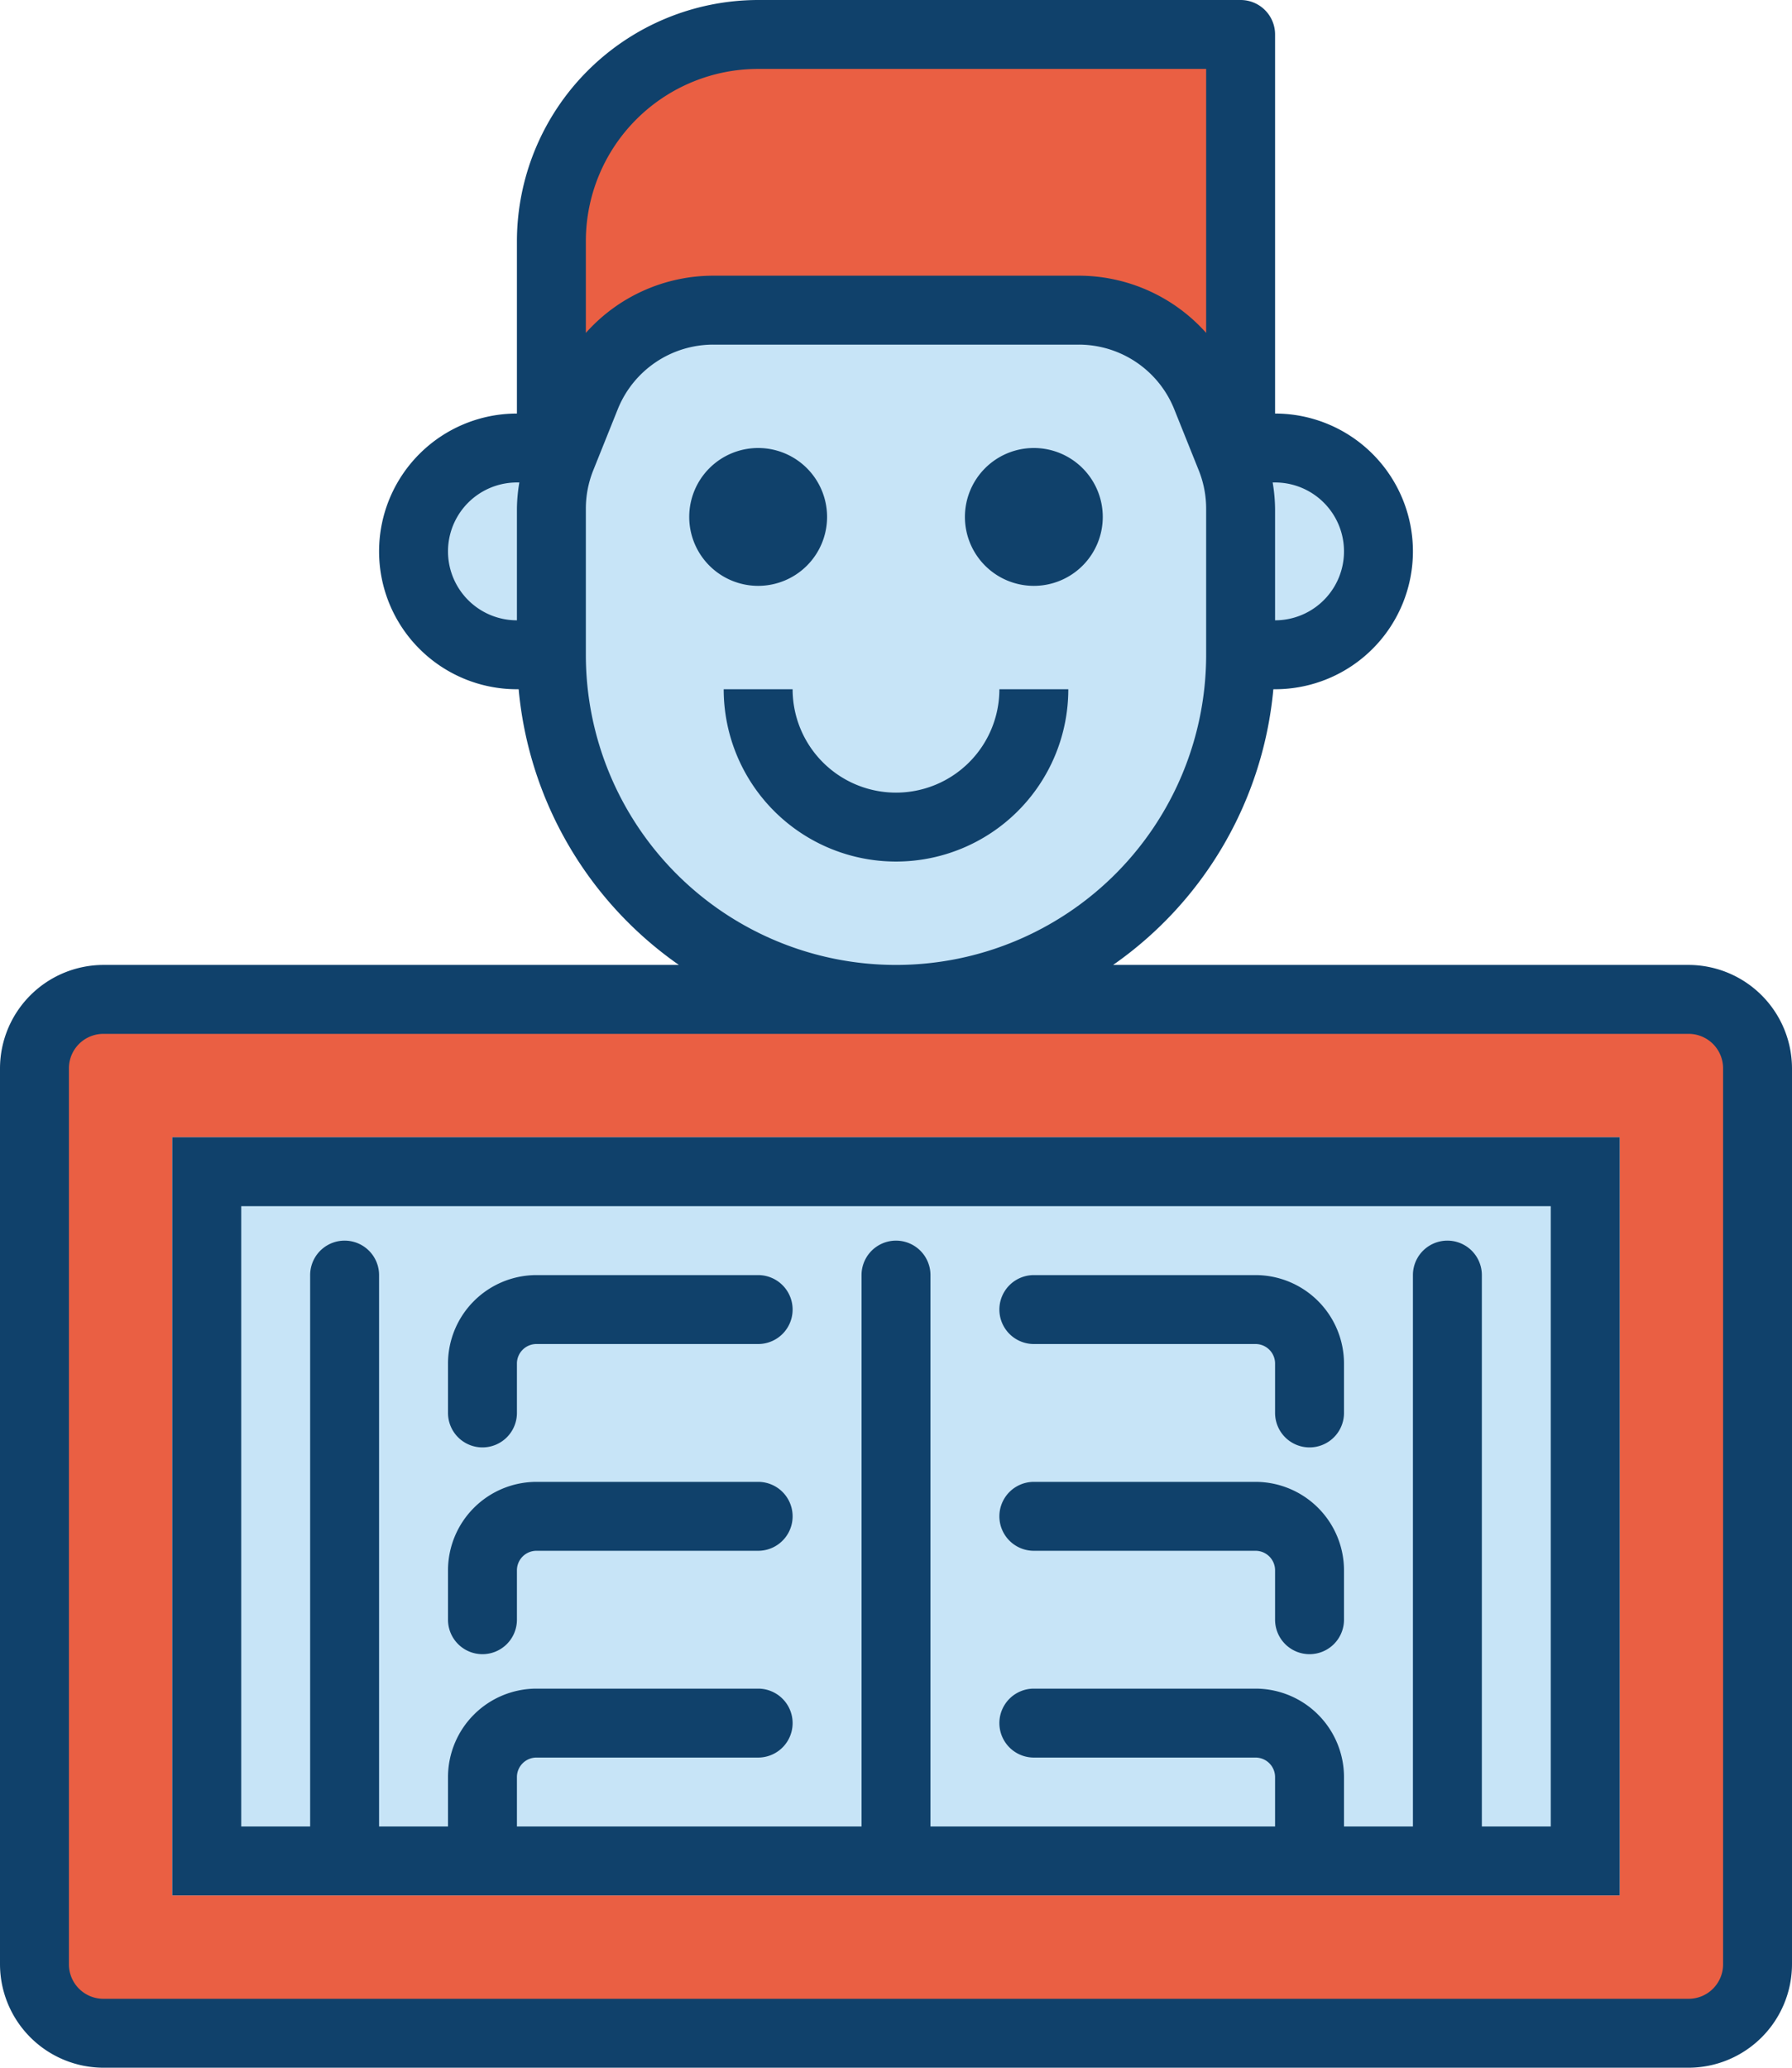
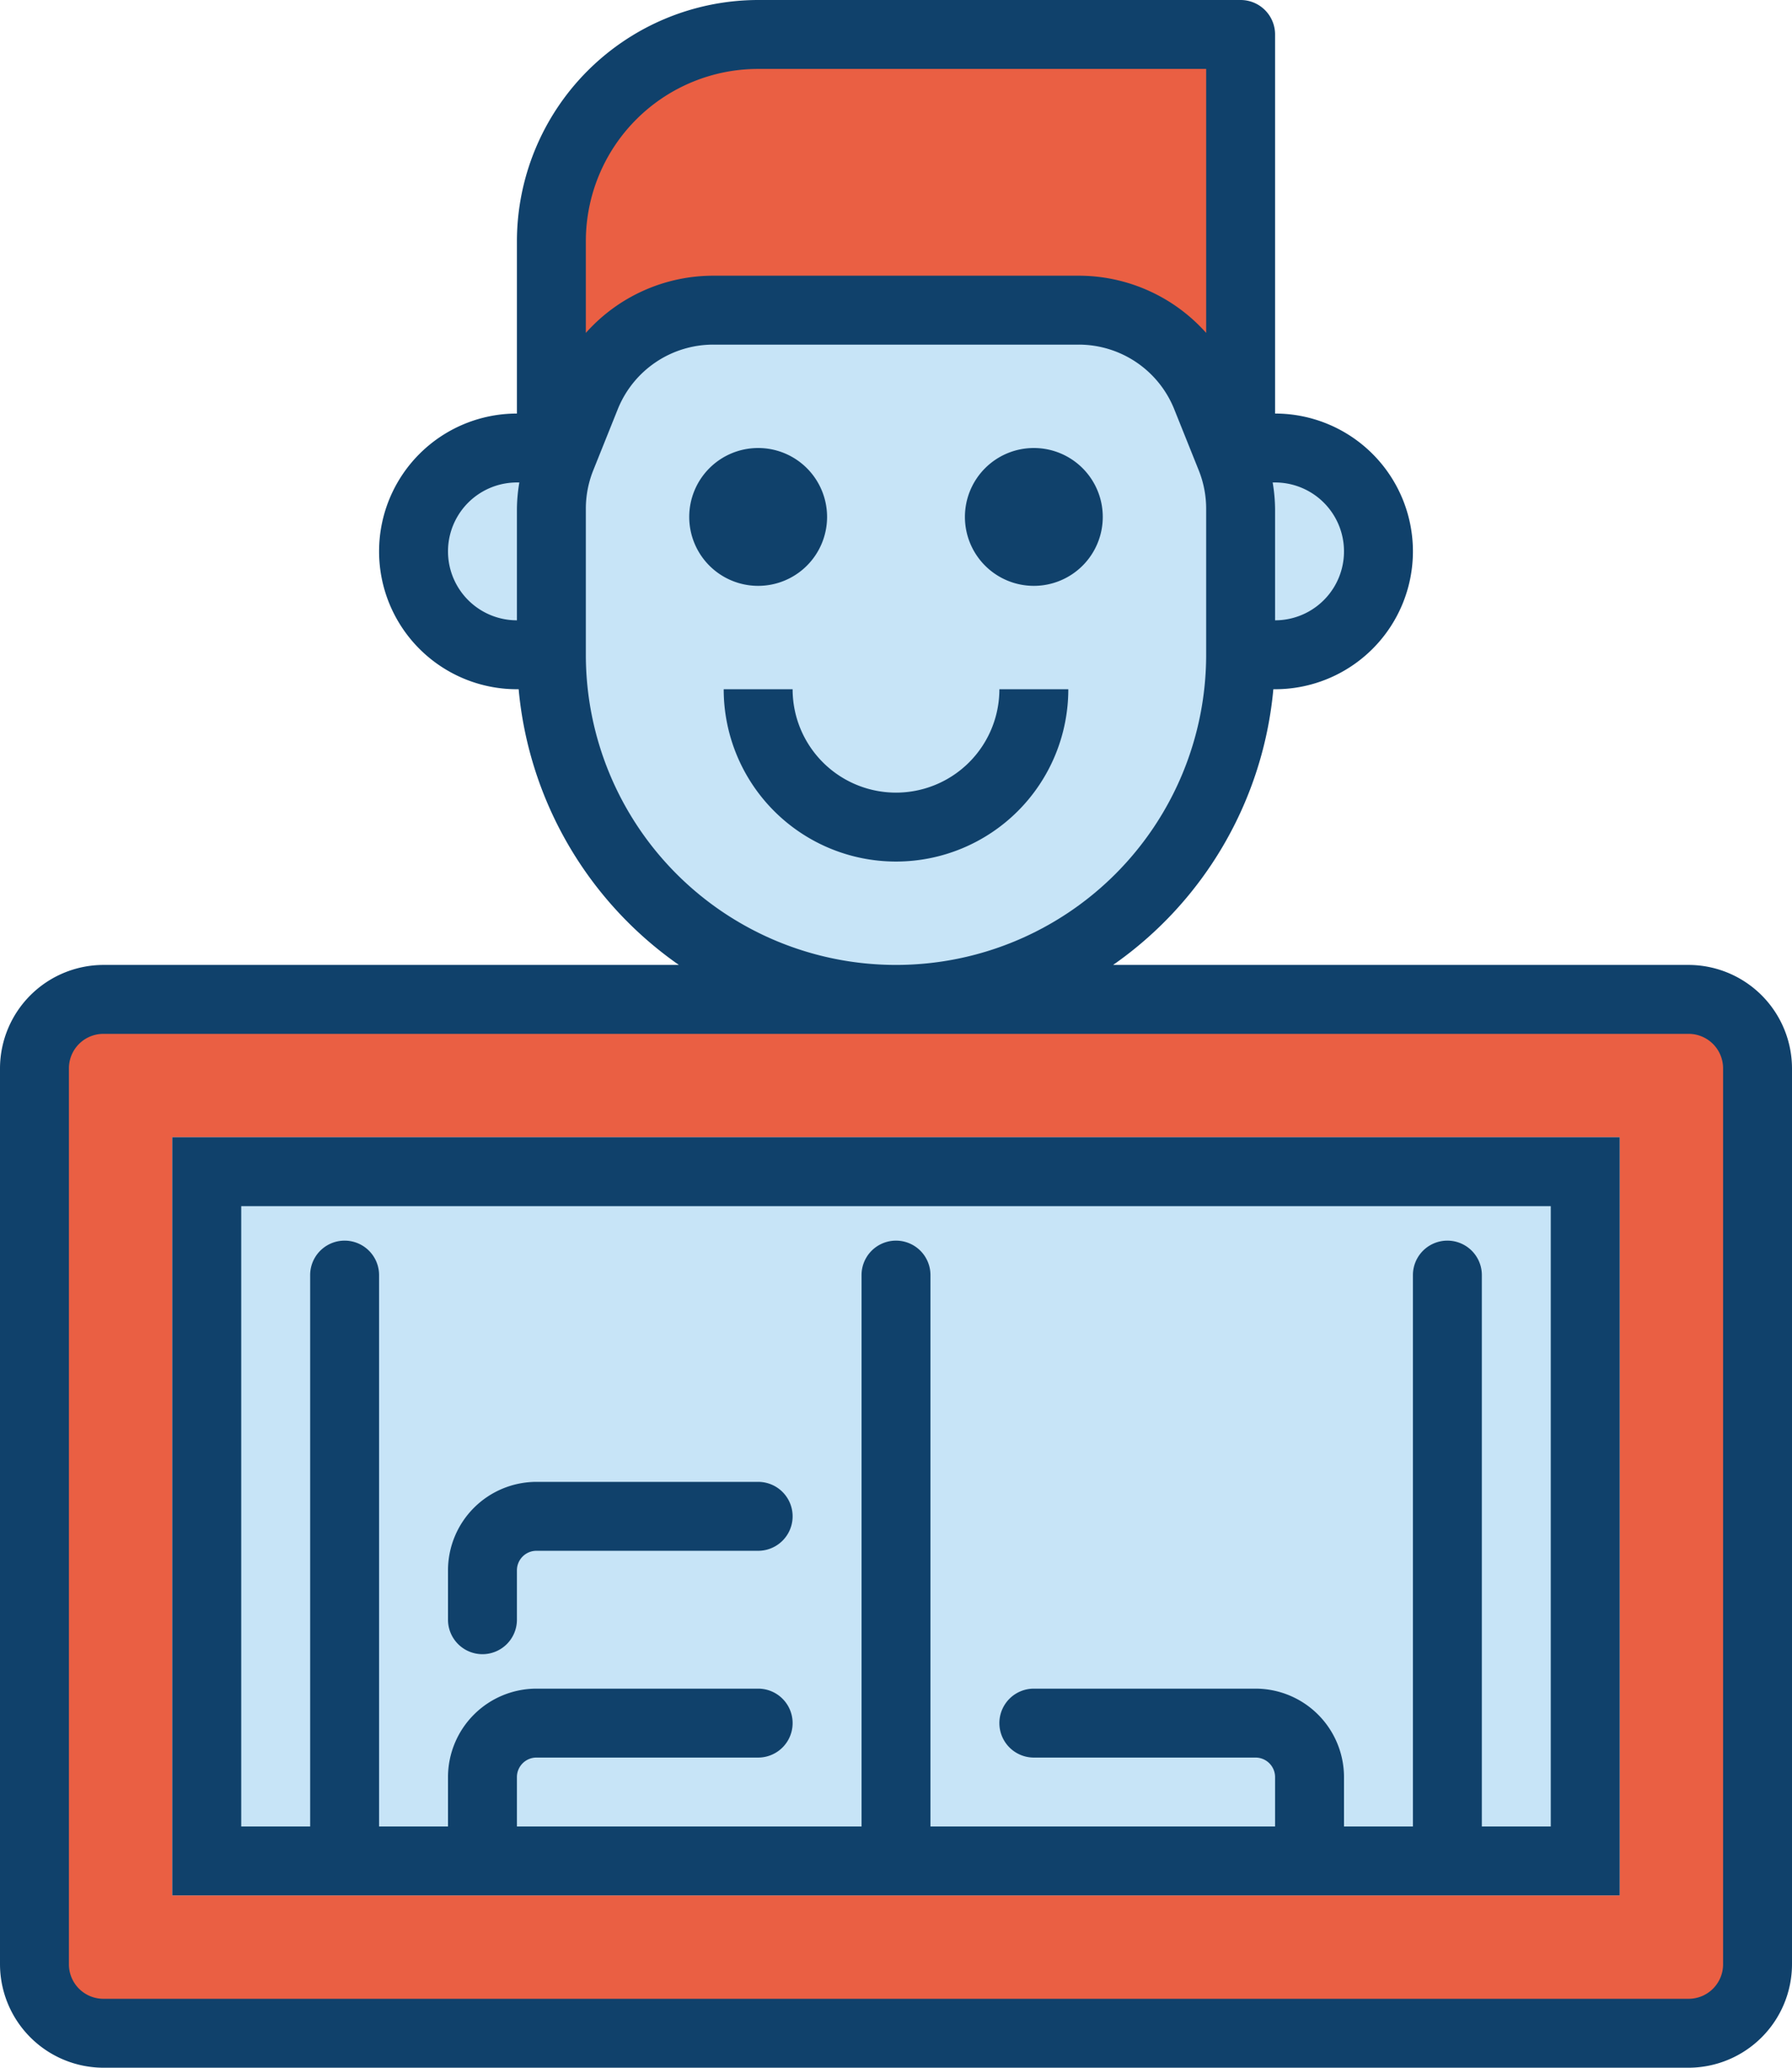
<svg xmlns="http://www.w3.org/2000/svg" width="52" height="60" viewBox="0 0 52 60">
  <defs>
    <clipPath id="a">
      <rect width="52" height="60" fill="none" />
    </clipPath>
  </defs>
  <g clip-path="url(#a)">
    <path d="M49,29H3a2,2,0,0,0-2,2V57a2,2,0,0,0,2,2H49a2,2,0,0,0,2-2V31a2,2,0,0,0-2-2" fill="#ea5f43" />
    <rect width="42" height="22" transform="translate(5 33)" fill="#c7e4f7" />
    <path d="M45,35H7V53H45Zm2,20H5V33H47Z" fill="#10416b" fill-rule="evenodd" />
    <path d="M26,54.5a1,1,0,0,1-1-1V37a1,1,0,0,1,2,0V53.5a1,1,0,0,1-1,1" fill="#10416b" />
-     <path d="M14,42a1,1,0,0,1-1-1V39.567A2.57,2.57,0,0,1,15.567,37H22a1,1,0,0,1,0,2H15.567a.567.567,0,0,0-.567.567V41a1,1,0,0,1-1,1" fill="#10416b" />
    <path d="M14,48a1,1,0,0,1-1-1V45.567A2.57,2.57,0,0,1,15.567,43H22a1,1,0,0,1,0,2H15.567a.567.567,0,0,0-.567.567V47a1,1,0,0,1-1,1" fill="#10416b" />
    <path d="M14,54a1,1,0,0,1-1-1V51.567A2.57,2.57,0,0,1,15.567,49H22a1,1,0,0,1,0,2H15.567a.567.567,0,0,0-.567.567V53a1,1,0,0,1-1,1" fill="#10416b" />
-     <path d="M38,42a1,1,0,0,1-1-1V39.567A.567.567,0,0,0,36.433,39H30a1,1,0,0,1,0-2h6.433A2.57,2.57,0,0,1,39,39.567V41a1,1,0,0,1-1,1" fill="#10416b" />
-     <path d="M38,48a1,1,0,0,1-1-1V45.567A.567.567,0,0,0,36.433,45H30a1,1,0,0,1,0-2h6.433A2.57,2.57,0,0,1,39,45.567V47a1,1,0,0,1-1,1" fill="#10416b" />
    <path d="M38,54a1,1,0,0,1-1-1V51.567A.567.567,0,0,0,36.433,51H30a1,1,0,0,1,0-2h6.433A2.57,2.57,0,0,1,39,51.567V53a1,1,0,0,1-1,1" fill="#10416b" />
    <path d="M42,54.5a1,1,0,0,1-1-1V37a1,1,0,0,1,2,0V53.5a1,1,0,0,1-1,1" fill="#10416b" />
    <path d="M10,54.5a1,1,0,0,1-1-1V37a1,1,0,0,1,2,0V53.5a1,1,0,0,1-1,1" fill="#10416b" />
-     <path d="M36,13v1.77a4.024,4.024,0,0,0-.29-1.49l-.7-1.77A4.017,4.017,0,0,0,31.29,9H20.71a4.017,4.017,0,0,0-3.72,2.51l-.7,1.77A4.024,4.024,0,0,0,16,14.77V7a6,6,0,0,1,6-6H36Z" fill="#ea5f43" />
+     <path d="M36,13v1.77a4.024,4.024,0,0,0-.29-1.49A4.017,4.017,0,0,0,31.29,9H20.71a4.017,4.017,0,0,0-3.72,2.51l-.7,1.77A4.024,4.024,0,0,0,16,14.77V7a6,6,0,0,1,6-6H36Z" fill="#ea5f43" />
    <path d="M16,13v6H15a3,3,0,0,1,0-6Z" fill="#c7e4f7" />
    <path d="M37,13a3,3,0,0,1,0,6H36V13Z" fill="#c7e4f7" />
    <path d="M36,19a10,10,0,0,1-20,0V14.77a4.024,4.024,0,0,1,.29-1.49l.7-1.77A4.017,4.017,0,0,1,20.71,9H31.29a4.017,4.017,0,0,1,3.72,2.51l.7,1.77A4.024,4.024,0,0,1,36,14.77Z" fill="#c7e4f7" />
    <path d="M22,17a2,2,0,1,0-2-2,2,2,0,0,0,2,2" fill="#10416b" />
    <path d="M30,17a2,2,0,1,0-2-2,2,2,0,0,0,2,2" fill="#10416b" />
    <path d="M26,23a3,3,0,0,1-3-3H21a5,5,0,0,0,10,0H29a3,3,0,0,1-3,3" fill="#10416b" />
    <path d="M49,28H32.3a10.978,10.978,0,0,0,4.65-8H37a4,4,0,0,0,0-8V1a1,1,0,0,0-1-1H22a7.009,7.009,0,0,0-7,7v5a4,4,0,0,0,0,8h.05a10.978,10.978,0,0,0,4.65,8H3a3.008,3.008,0,0,0-3,3V57a3.008,3.008,0,0,0,3,3H49a3.008,3.008,0,0,0,3-3V31a3.008,3.008,0,0,0-3-3M37,14a2,2,0,0,1,0,4V14.77a4.845,4.845,0,0,0-.07-.77ZM17,7a5,5,0,0,1,5-5H35V9.66A4.954,4.954,0,0,0,31.29,8H20.71A4.954,4.954,0,0,0,17,9.66Zm-2,7.77V18a2,2,0,0,1,0-4h.07a4.845,4.845,0,0,0-.07.77M17,19V14.77a2.99,2.99,0,0,1,.21-1.11l.71-1.77A2.987,2.987,0,0,1,20.71,10H31.29a2.987,2.987,0,0,1,2.79,1.89l.71,1.77A2.99,2.99,0,0,1,35,14.77V19a9,9,0,1,1-18,0M50,57a1,1,0,0,1-1,1H3a1,1,0,0,1-1-1V31a1,1,0,0,1,1-1H49a1,1,0,0,1,1,1Z" fill="#10416b" />
  </g>
</svg>